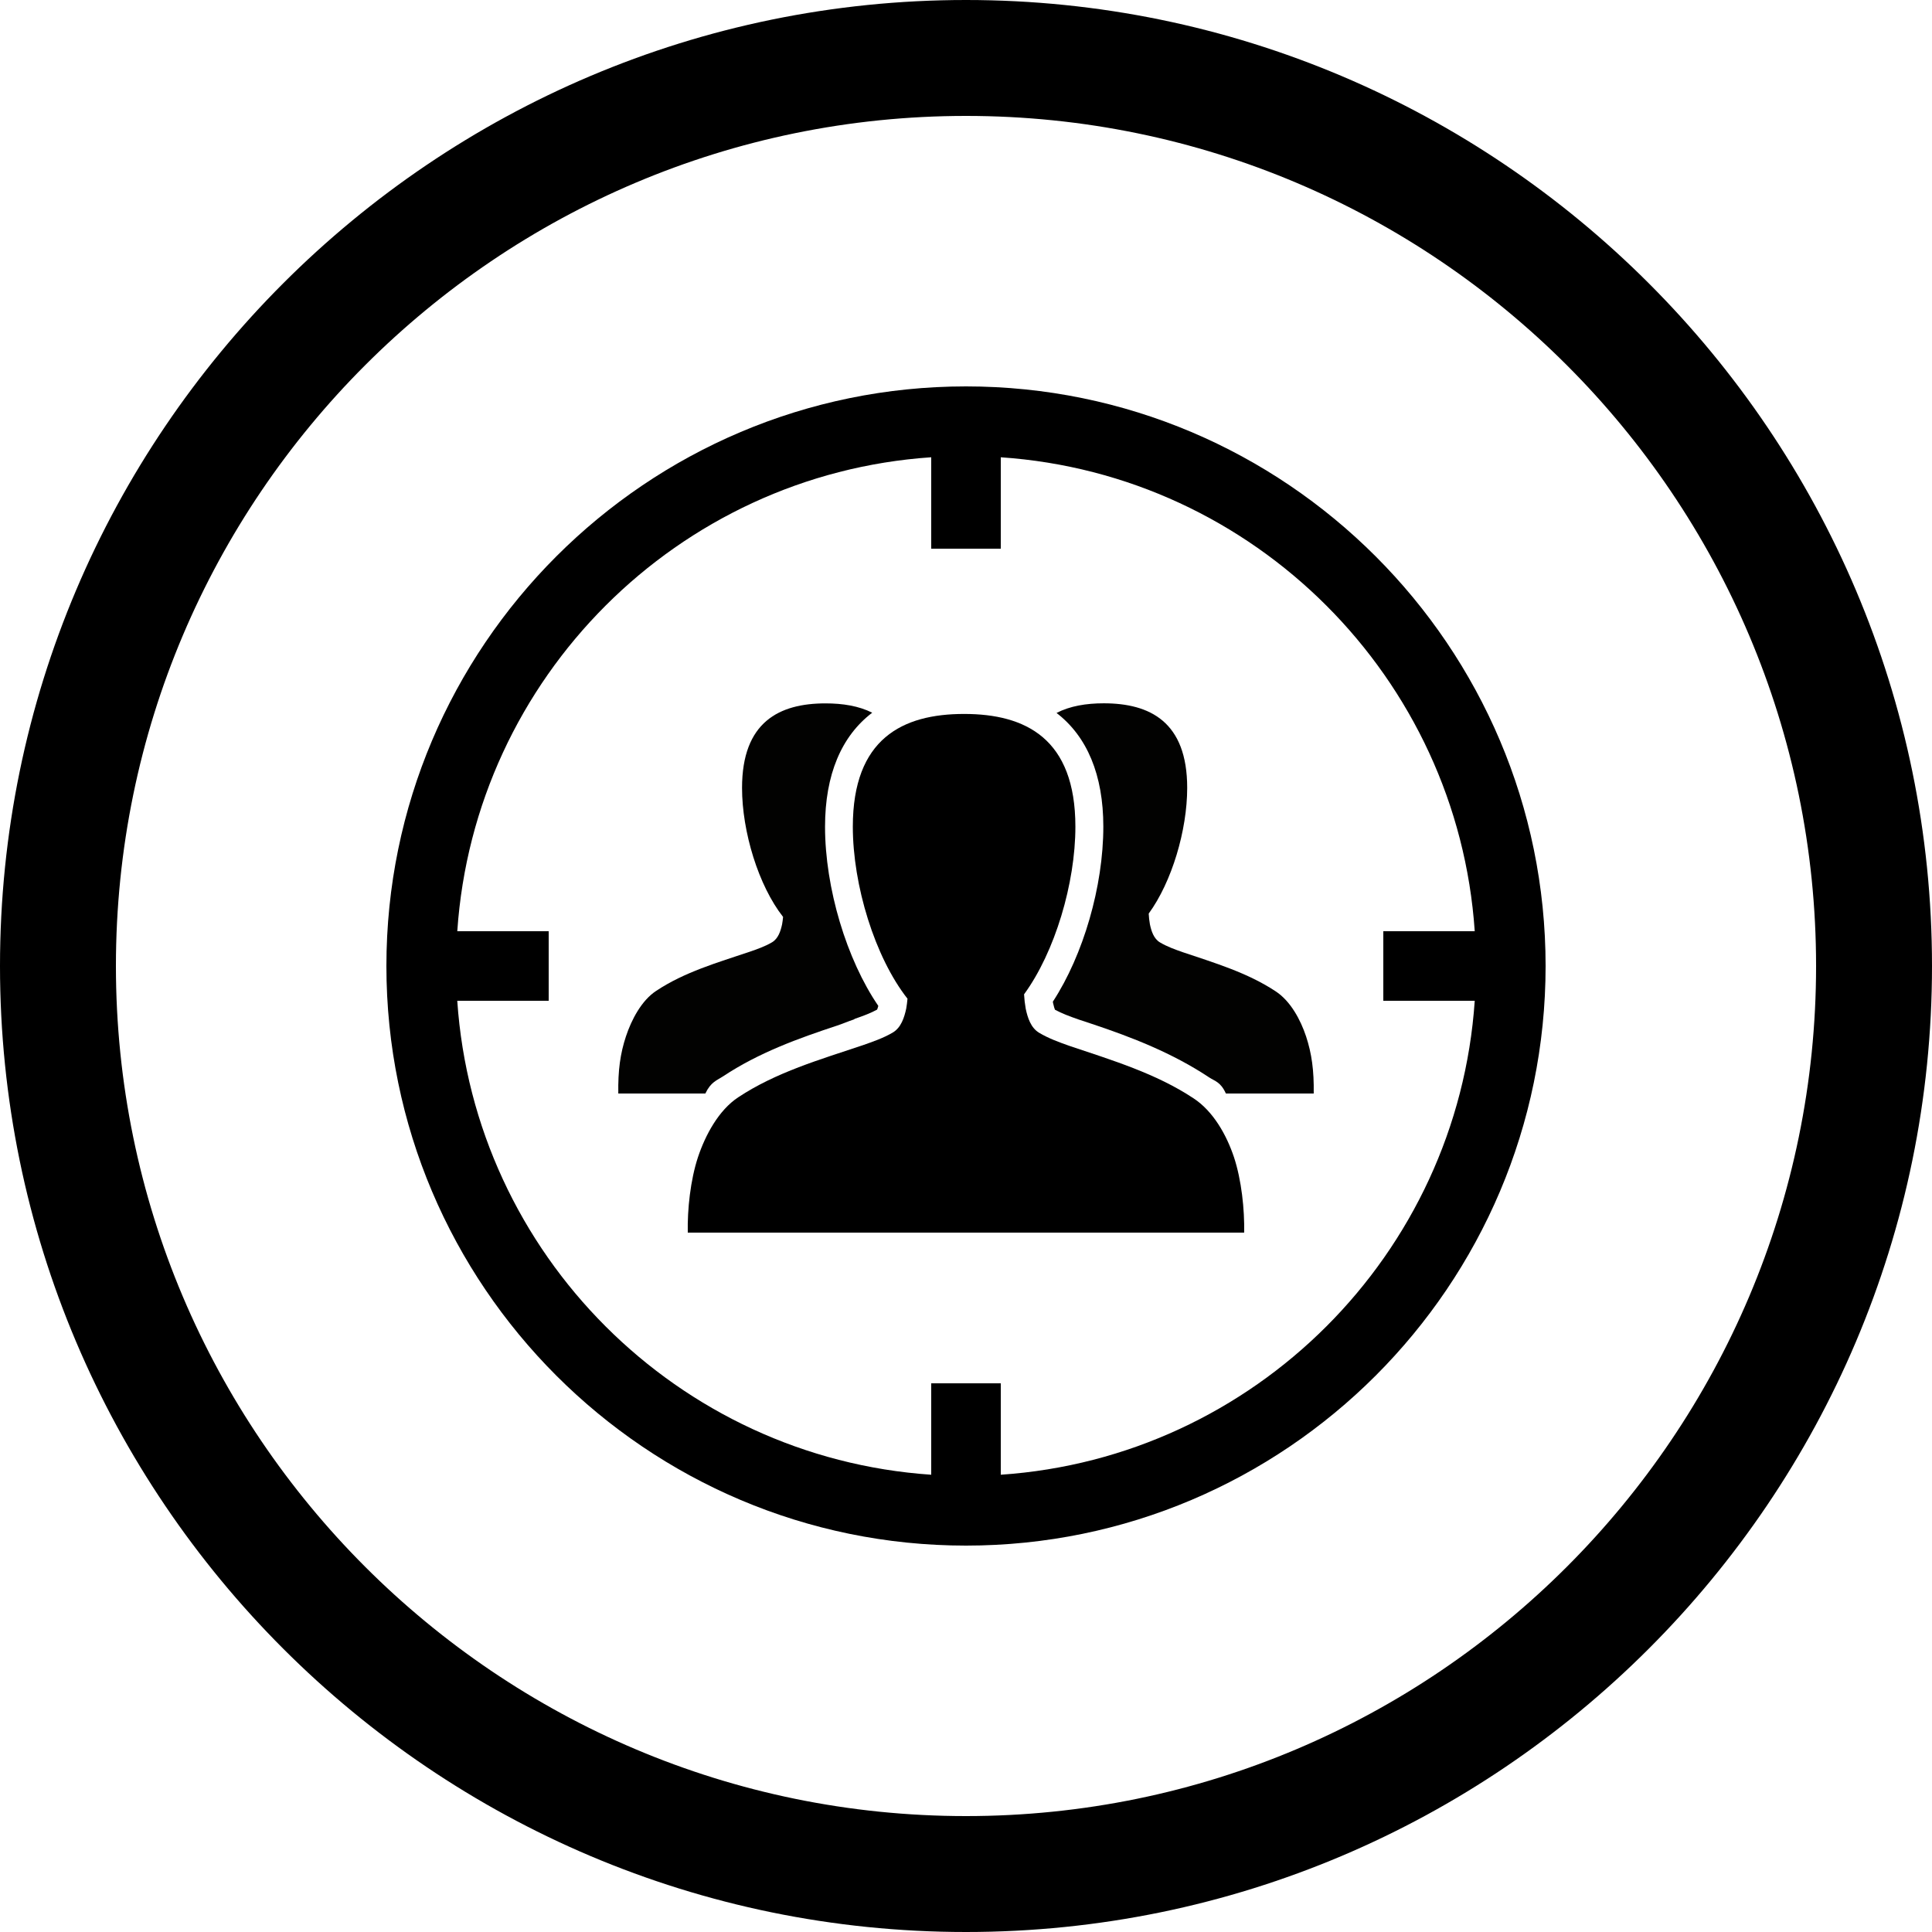
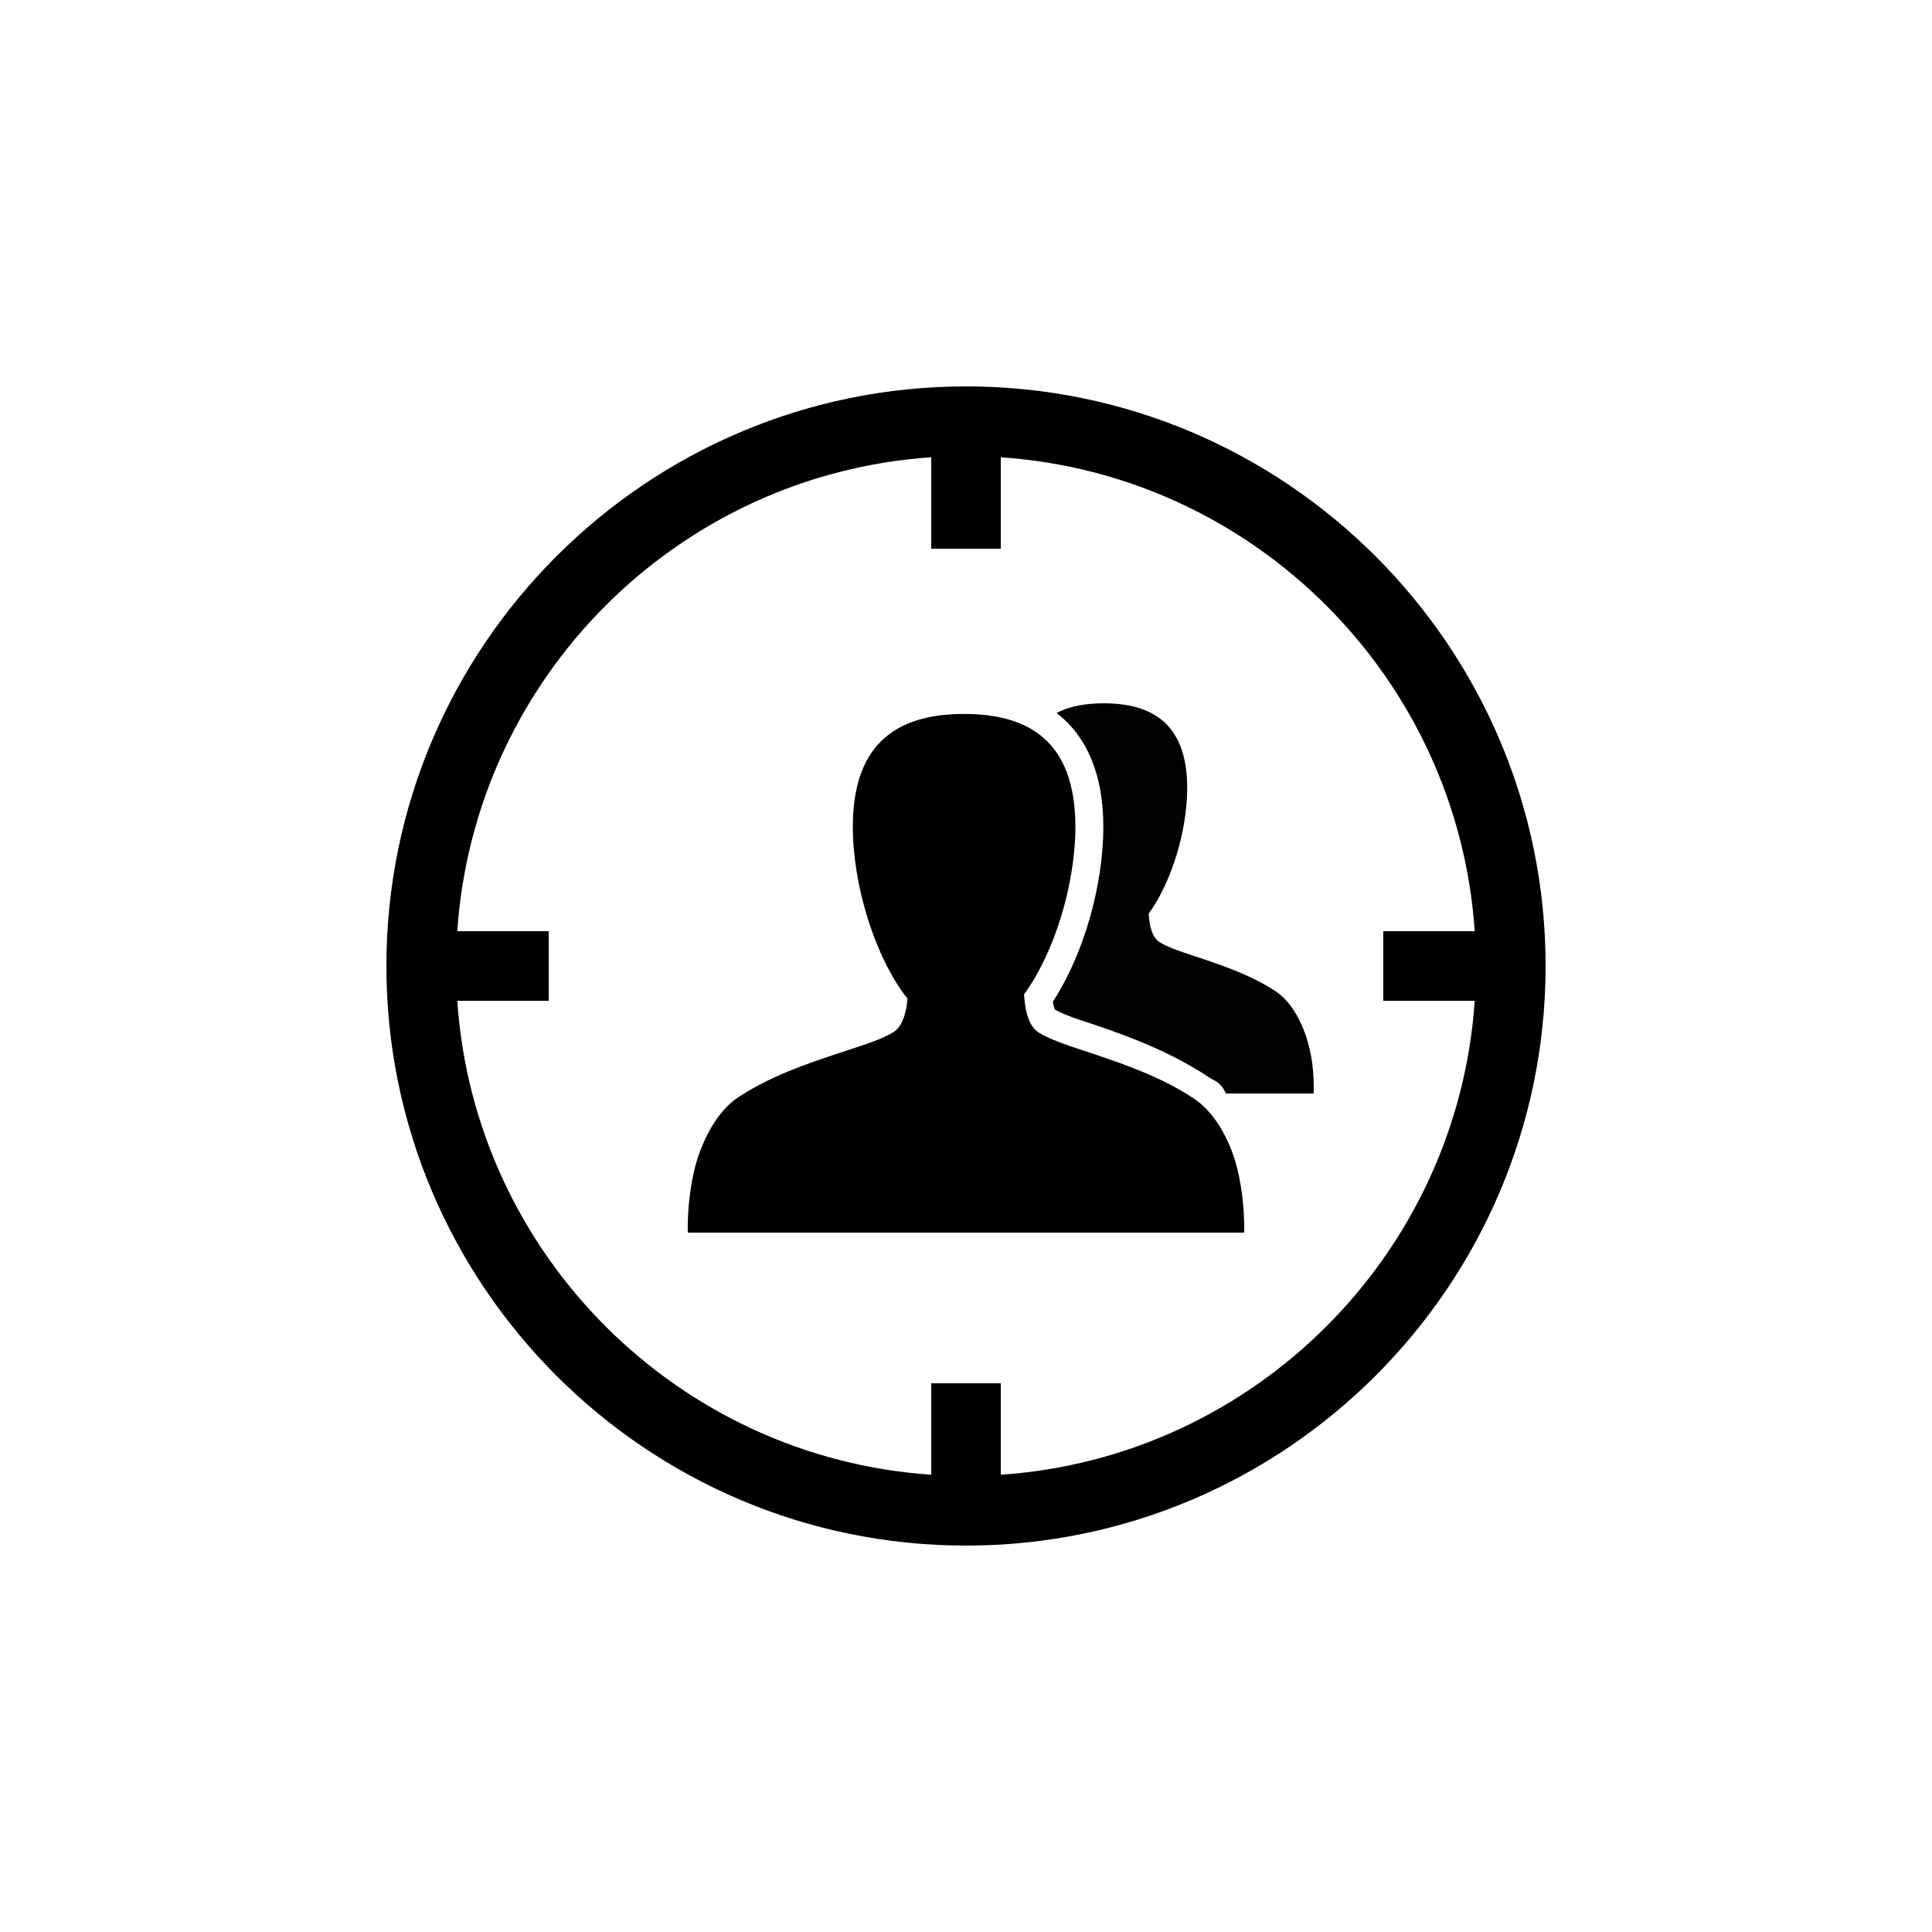
<svg xmlns="http://www.w3.org/2000/svg" version="1.1" id="Layer_1" x="0px" y="0px" width="100px" height="100px" viewBox="0 0 100 100" enable-background="new 0 0 100 100" xml:space="preserve">
  <g>
    <g>
-       <path d="M50,100C22.43,100,0,77.57,0,50C0,22.43,22.43,0,50,0c27.57,0,50,22.43,50,50C100,77.57,77.57,100,50,100z M50,6    C25.738,6,6,25.738,6,50c0,24.262,19.738,44,44,44c24.262,0,44-19.738,44-44C94,25.738,74.262,6,50,6z" />
-     </g>
+       </g>
    <path d="M50,20c-16.542,0-30,13.458-30,30s13.458,30,30,30s30-13.458,30-30S66.542,20,50,20z M51.8,76.332V71.6h-3.6v4.732   c-13.124-0.891-23.643-11.406-24.532-24.531H28.4V48.2h-4.731C24.557,35.076,35.076,24.557,48.2,23.668V28.4h3.6v-4.731   C64.925,24.557,75.441,35.076,76.332,48.2H71.6v3.601h4.732C75.441,64.926,64.925,75.441,51.8,76.332z" />
-     <path fill="#020201" d="M37.423,55.713c1.857-1.232,3.918-1.973,5.913-2.631c0.287-0.094,0.572-0.221,0.857-0.314l0.059-0.037   c0.422-0.146,0.821-0.293,1.147-0.474c0.015-0.034,0.037-0.097,0.062-0.192c-1.641-2.396-2.757-6.101-2.757-9.274   c0-2.691,0.846-4.688,2.441-5.901c-0.689-0.349-1.522-0.483-2.417-0.483c-2.386,0-4.32,0.953-4.32,4.375   c0,2.272,0.852,5.06,2.124,6.678c-0.013,0.128-0.027,0.256-0.051,0.383c-0.076,0.348-0.197,0.737-0.522,0.931   c-0.364,0.216-0.77,0.354-1.168,0.493c-1.652,0.556-3.362,1.046-4.828,2.021c-0.763,0.501-1.28,1.5-1.564,2.355   c-0.294,0.889-0.415,1.758-0.396,2.957h4.506C36.794,56,37.099,55.926,37.423,55.713z" />
    <path fill="#020201" d="M66.039,51.318c-1.467-0.973-3.178-1.479-4.829-2.036c-0.397-0.14-0.806-0.286-1.168-0.502   c-0.326-0.193-0.448-0.587-0.522-0.935c-0.033-0.185-0.055-0.372-0.063-0.558c1.197-1.639,1.992-4.314,1.992-6.507   c0-3.424-1.934-4.377-4.319-4.377c-0.907,0-1.749,0.139-2.444,0.499c1.582,1.216,2.422,3.206,2.422,5.886   c0,3.09-1.037,6.647-2.613,9.059c0.005,0.026,0.01,0.055,0.014,0.082c0.041,0.188,0.075,0.284,0.096,0.334   c0.347,0.19,0.76,0.344,1.223,0.506l0.691,0.229c2.045,0.681,4.16,1.502,6.065,2.767C62.891,55.967,63.18,56,63.452,56.6h4.546   c0.018-1.199-0.104-2.068-0.396-2.957C67.318,52.788,66.801,51.822,66.039,51.318z" />
    <path d="M61.785,56.854c-1.955-1.297-4.234-1.979-6.438-2.722c-0.533-0.187-1.072-0.384-1.559-0.674   c-0.436-0.259-0.598-0.782-0.697-1.247c-0.044-0.246-0.072-0.496-0.086-0.745c1.598-2.185,2.657-5.751,2.657-8.675   c0-4.565-2.578-5.837-5.76-5.837c-3.182,0-5.76,1.271-5.76,5.835c0,3.029,1.136,6.747,2.83,8.904   c-0.016,0.17-0.036,0.341-0.066,0.512c-0.101,0.462-0.263,0.982-0.697,1.24c-0.487,0.287-1.026,0.471-1.559,0.658   c-2.203,0.74-4.482,1.396-6.438,2.692c-1.017,0.669-1.706,1.962-2.086,3.103c-0.391,1.184-0.551,2.701-0.527,3.902H50h14.398   c0.023-1.201-0.137-2.72-0.527-3.902C63.49,58.756,62.803,57.523,61.785,56.854z" />
  </g>
</svg>